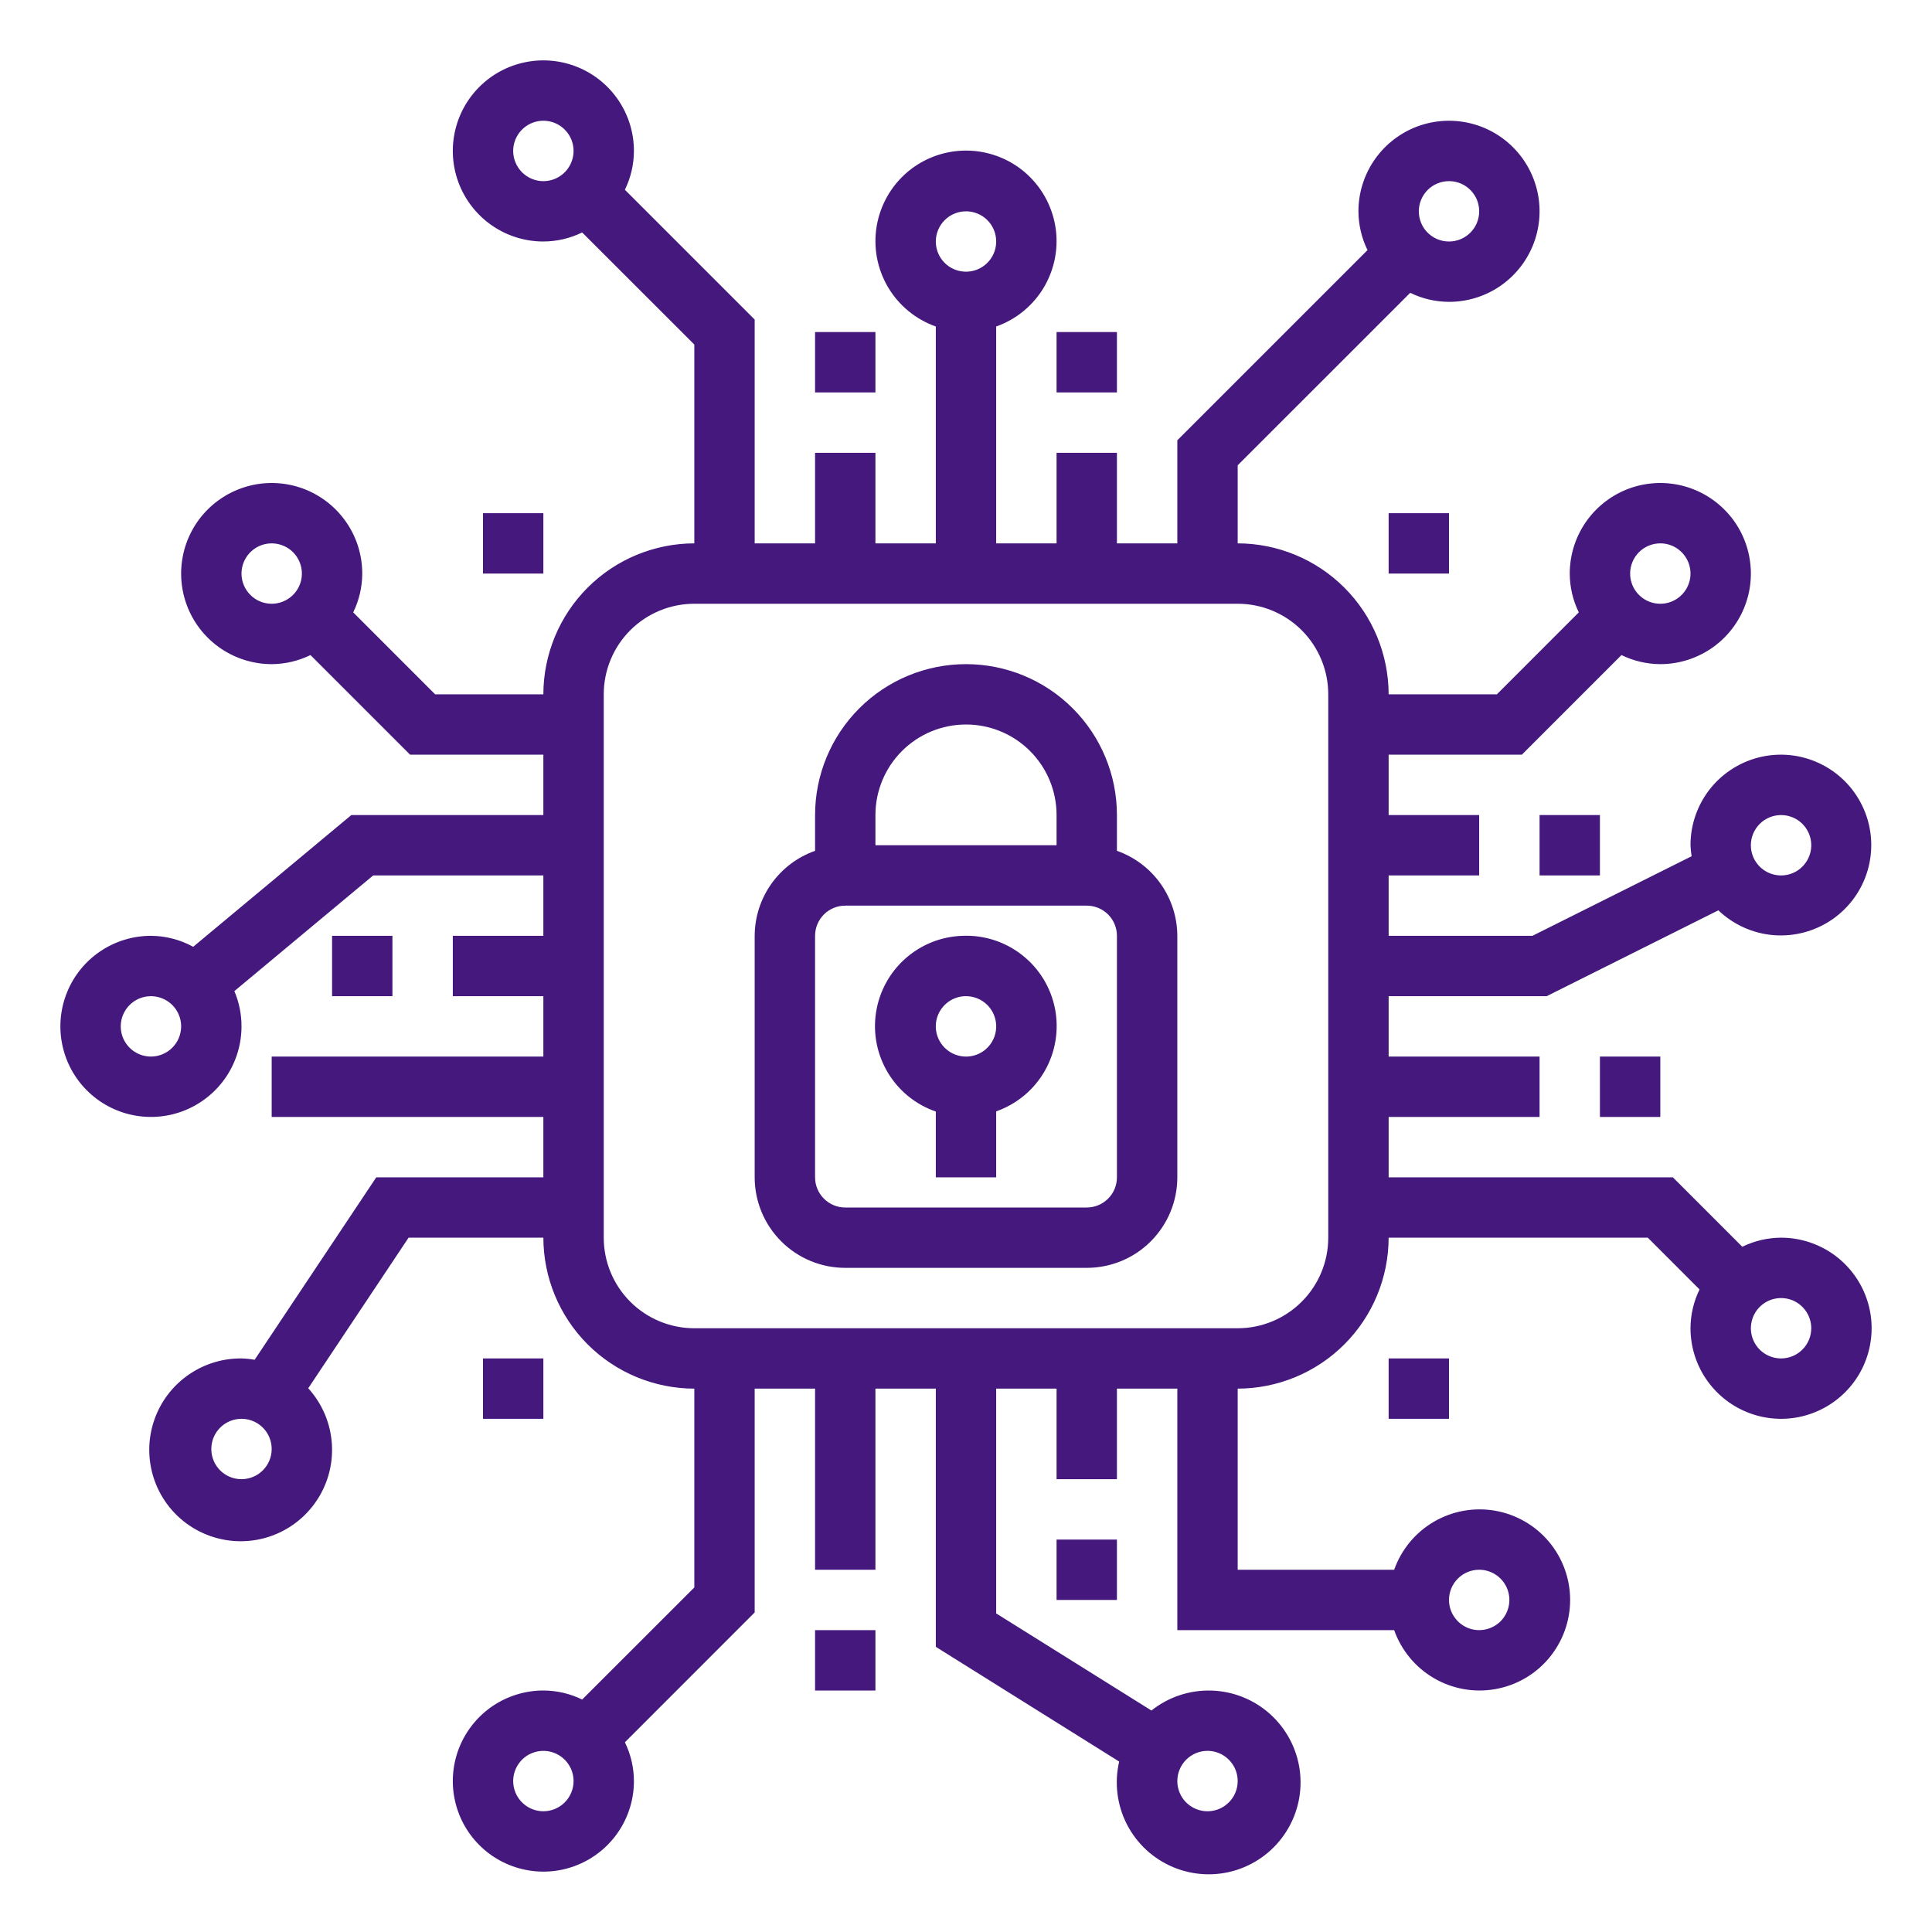
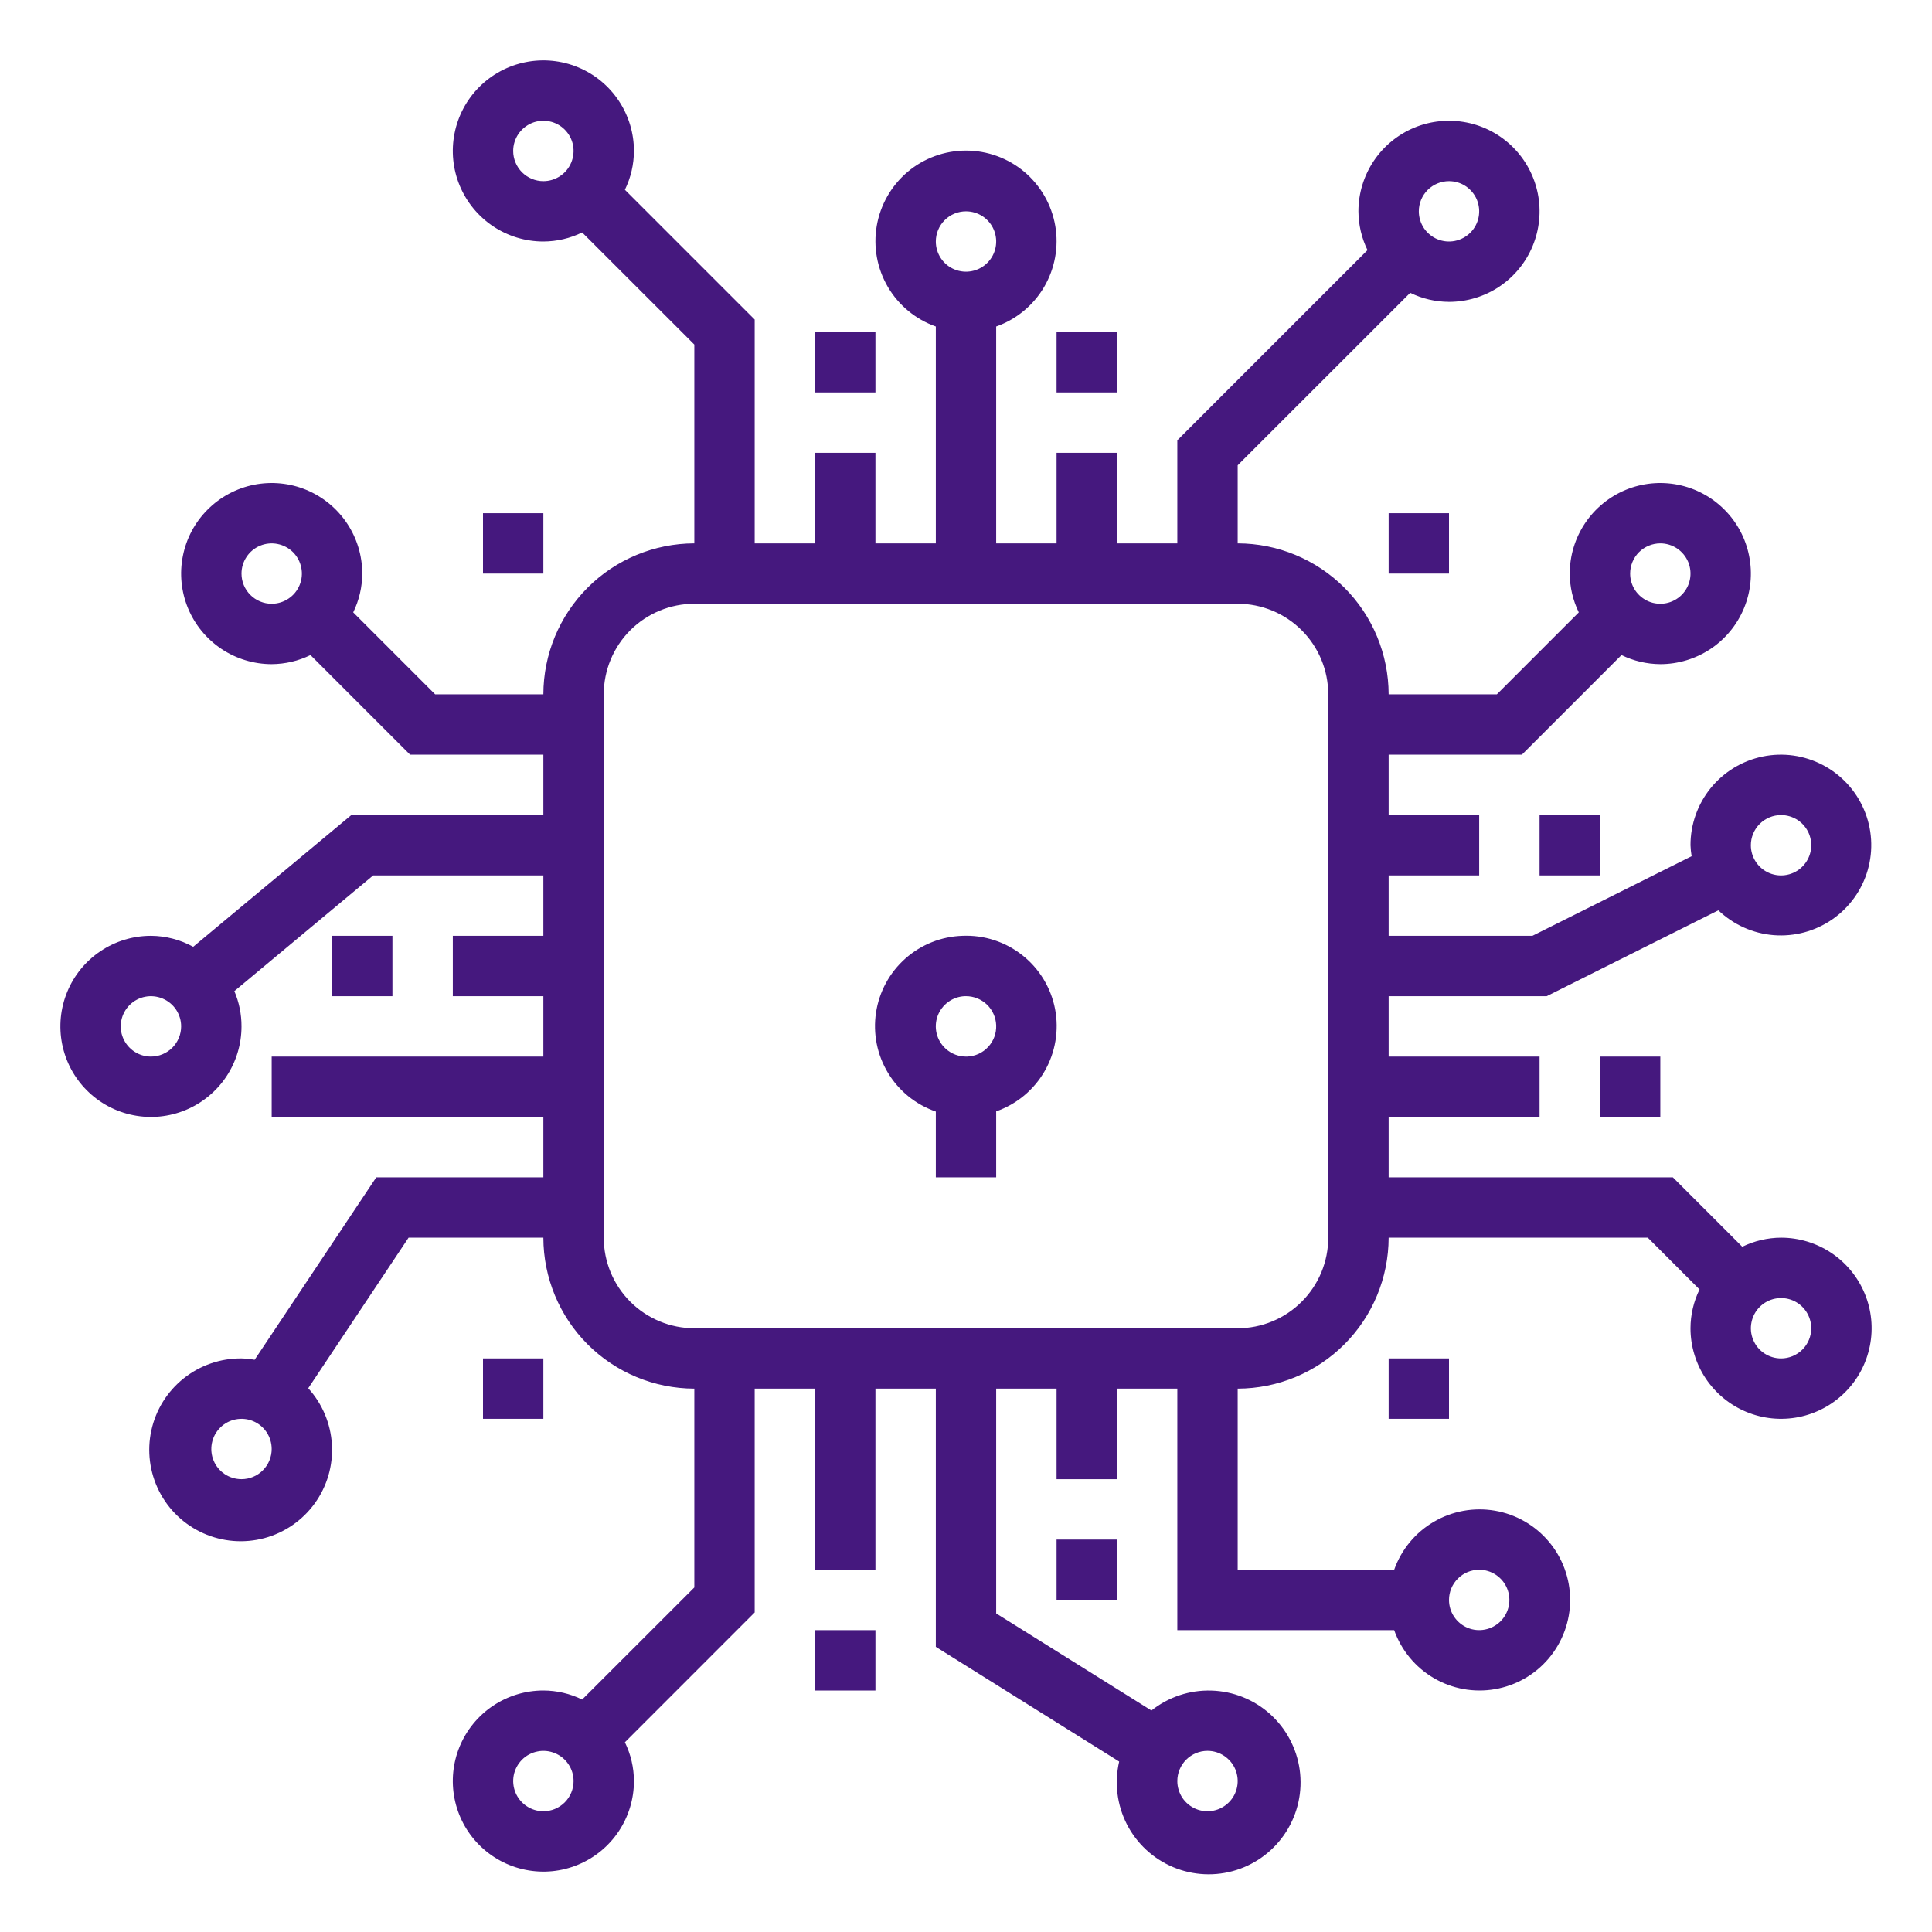
<svg xmlns="http://www.w3.org/2000/svg" width="50" height="50" viewBox="0 0 50 50" fill="none">
  <path d="M21.094 8.594H22.656V10.156H21.094V8.594ZM41.406 27.344H42.969V28.906H41.406V27.344ZM27.344 39.844H28.906V41.406H27.344V39.844ZM21.094 42.188H22.656V43.75H21.094V42.188ZM8.594 24.219H10.156V25.781H8.594V24.219ZM27.344 8.594H28.906V10.156H27.344V8.594ZM39.844 21.094H41.406V22.656H39.844V21.094ZM35.938 13.281H37.5V14.844H35.938V13.281ZM12.5 13.281H14.062V14.844H12.5V13.281ZM35.938 35.156H37.5V36.719H35.938V35.156ZM12.5 35.156H14.062V36.719H12.5V35.156ZM24.908 24.219C24.361 24.236 23.838 24.445 23.43 24.808C23.021 25.171 22.753 25.666 22.671 26.206C22.589 26.747 22.699 27.299 22.982 27.767C23.264 28.235 23.702 28.588 24.219 28.767V30.469H25.781V28.762C26.311 28.576 26.756 28.207 27.035 27.721C27.315 27.235 27.41 26.664 27.305 26.113C27.199 25.563 26.898 25.068 26.458 24.721C26.018 24.373 25.468 24.195 24.908 24.219ZM25.781 26.532C25.785 26.635 25.769 26.737 25.734 26.833C25.698 26.93 25.644 27.018 25.574 27.093C25.505 27.169 25.421 27.23 25.328 27.273C25.235 27.316 25.134 27.34 25.031 27.344C24.929 27.348 24.826 27.331 24.73 27.296C24.633 27.26 24.545 27.206 24.47 27.136C24.356 27.031 24.276 26.895 24.24 26.745C24.204 26.594 24.213 26.437 24.266 26.292C24.32 26.147 24.415 26.021 24.54 25.93C24.665 25.839 24.814 25.787 24.969 25.781H25C25.202 25.781 25.396 25.859 25.542 25.999C25.687 26.139 25.773 26.33 25.781 26.532Z" fill="#45187E" />
-   <path d="M28.906 22.019V21.094C28.906 20.058 28.495 19.064 27.762 18.332C27.03 17.599 26.036 17.188 25 17.188C23.964 17.188 22.97 17.599 22.238 18.332C21.505 19.064 21.094 20.058 21.094 21.094V22.019C20.638 22.18 20.244 22.477 19.964 22.871C19.684 23.265 19.533 23.736 19.531 24.219V30.469C19.531 31.09 19.778 31.686 20.218 32.126C20.657 32.566 21.253 32.812 21.875 32.812H28.125C28.747 32.812 29.343 32.566 29.782 32.126C30.222 31.686 30.469 31.09 30.469 30.469V24.219C30.467 23.736 30.316 23.265 30.036 22.871C29.756 22.477 29.362 22.18 28.906 22.019ZM22.656 21.094C22.656 20.472 22.903 19.876 23.343 19.436C23.782 18.997 24.378 18.75 25 18.75C25.622 18.75 26.218 18.997 26.657 19.436C27.097 19.876 27.344 20.472 27.344 21.094V21.875H22.656V21.094ZM28.906 30.469C28.906 30.676 28.824 30.875 28.677 31.021C28.531 31.168 28.332 31.25 28.125 31.25H21.875C21.668 31.25 21.469 31.168 21.323 31.021C21.176 30.875 21.094 30.676 21.094 30.469V24.219C21.094 24.012 21.176 23.813 21.323 23.666C21.469 23.52 21.668 23.438 21.875 23.438H28.125C28.332 23.438 28.531 23.52 28.677 23.666C28.824 23.813 28.906 24.012 28.906 24.219V30.469Z" fill="#45187E" />
  <path d="M46.094 32.031C45.746 32.033 45.403 32.113 45.09 32.266L43.293 30.469H35.938V28.906H39.844V27.344H35.938V25.781H40.028L44.471 23.559C44.861 23.932 45.367 24.159 45.904 24.202C46.442 24.244 46.977 24.1 47.421 23.793C47.864 23.486 48.188 23.035 48.337 22.517C48.486 21.999 48.452 21.445 48.239 20.95C48.027 20.454 47.65 20.047 47.172 19.797C46.694 19.547 46.145 19.47 45.617 19.579C45.089 19.688 44.614 19.976 44.274 20.394C43.934 20.813 43.749 21.336 43.75 21.875C43.754 21.97 43.763 22.065 43.779 22.159L39.659 24.219H35.938V22.656H38.281V21.094H35.938V19.531H39.386L41.964 16.953C42.277 17.106 42.62 17.186 42.969 17.188C43.432 17.188 43.885 17.05 44.271 16.793C44.656 16.535 44.957 16.169 45.134 15.741C45.312 15.312 45.358 14.841 45.267 14.386C45.177 13.932 44.954 13.514 44.626 13.187C44.298 12.859 43.881 12.636 43.426 12.545C42.971 12.455 42.5 12.501 42.072 12.678C41.644 12.856 41.278 13.156 41.02 13.542C40.763 13.927 40.625 14.38 40.625 14.844C40.626 15.192 40.706 15.535 40.859 15.848L38.739 17.969H35.938C35.936 16.933 35.524 15.94 34.792 15.208C34.06 14.476 33.067 14.064 32.031 14.062V12.042L36.496 7.578C36.809 7.731 37.152 7.811 37.5 7.812C37.964 7.812 38.417 7.675 38.802 7.418C39.188 7.16 39.488 6.794 39.665 6.366C39.843 5.937 39.889 5.466 39.799 5.012C39.708 4.557 39.485 4.139 39.157 3.811C38.83 3.484 38.412 3.26 37.957 3.17C37.503 3.08 37.031 3.126 36.603 3.303C36.175 3.481 35.809 3.781 35.551 4.167C35.294 4.552 35.156 5.005 35.156 5.469C35.158 5.817 35.238 6.16 35.391 6.473L30.469 11.395V14.062H28.906V11.719H27.344V14.062H25.781V8.45C26.302 8.266 26.742 7.903 27.022 7.426C27.301 6.949 27.404 6.389 27.31 5.844C27.216 5.299 26.933 4.805 26.511 4.448C26.088 4.092 25.553 3.897 25 3.897C24.447 3.897 23.912 4.092 23.489 4.448C23.067 4.805 22.784 5.299 22.69 5.844C22.596 6.389 22.699 6.949 22.978 7.426C23.258 7.903 23.698 8.266 24.219 8.45V14.062H22.656V11.719H21.094V14.062H19.531V8.27L16.172 4.911C16.325 4.598 16.405 4.255 16.406 3.906C16.406 3.443 16.269 2.99 16.011 2.604C15.754 2.219 15.388 1.918 14.959 1.741C14.531 1.564 14.06 1.517 13.605 1.608C13.151 1.698 12.733 1.921 12.405 2.249C12.077 2.577 11.854 2.994 11.764 3.449C11.673 3.904 11.72 4.375 11.897 4.803C12.075 5.231 12.375 5.597 12.76 5.855C13.146 6.113 13.599 6.25 14.062 6.25C14.411 6.249 14.754 6.169 15.066 6.016L17.969 8.917V14.062C16.933 14.064 15.94 14.476 15.208 15.208C14.476 15.94 14.064 16.933 14.062 17.969H11.261L9.141 15.848C9.294 15.535 9.374 15.192 9.375 14.844C9.375 14.38 9.238 13.927 8.98 13.542C8.722 13.156 8.356 12.856 7.928 12.678C7.5 12.501 7.029 12.455 6.574 12.545C6.119 12.636 5.702 12.859 5.374 13.187C5.046 13.514 4.823 13.932 4.733 14.386C4.642 14.841 4.689 15.312 4.866 15.741C5.043 16.169 5.344 16.535 5.729 16.793C6.115 17.05 6.568 17.188 7.031 17.188C7.379 17.186 7.723 17.106 8.035 16.953L10.613 19.531H14.062V21.094H9.092L5 24.503C4.665 24.319 4.289 24.221 3.906 24.219C3.443 24.219 2.99 24.356 2.604 24.614C2.219 24.871 1.918 25.237 1.741 25.666C1.564 26.094 1.517 26.565 1.608 27.02C1.698 27.474 1.921 27.892 2.249 28.22C2.577 28.548 2.994 28.771 3.449 28.861C3.904 28.952 4.375 28.905 4.803 28.728C5.231 28.55 5.597 28.25 5.855 27.865C6.113 27.479 6.25 27.026 6.25 26.562C6.251 26.249 6.188 25.939 6.065 25.65L9.658 22.656H14.062V24.219H11.719V25.781H14.062V27.344H7.031V28.906H14.062V30.469H9.738L6.59 35.191C6.478 35.171 6.364 35.159 6.25 35.156C5.706 35.151 5.178 35.334 4.753 35.673C4.328 36.012 4.033 36.486 3.917 37.018C3.801 37.549 3.872 38.103 4.117 38.589C4.362 39.074 4.767 39.46 5.263 39.681C5.759 39.903 6.316 39.947 6.841 39.807C7.366 39.666 7.827 39.348 8.145 38.908C8.464 38.467 8.621 37.931 8.59 37.388C8.559 36.845 8.343 36.33 7.977 35.928L10.574 32.031H14.062C14.064 33.067 14.476 34.06 15.208 34.792C15.94 35.524 16.933 35.936 17.969 35.938V41.083L15.066 43.984C14.754 43.831 14.411 43.751 14.062 43.75C13.599 43.75 13.146 43.888 12.76 44.145C12.375 44.403 12.075 44.769 11.897 45.197C11.72 45.625 11.673 46.096 11.764 46.551C11.854 47.006 12.077 47.423 12.405 47.751C12.733 48.079 13.151 48.302 13.605 48.392C14.06 48.483 14.531 48.437 14.959 48.259C15.388 48.082 15.754 47.781 16.011 47.396C16.269 47.01 16.406 46.557 16.406 46.094C16.405 45.746 16.325 45.403 16.172 45.09L19.531 41.73V35.938H21.094V40.625H22.656V35.938H24.219V42.62L28.964 45.589C28.837 46.136 28.907 46.711 29.163 47.212C29.419 47.712 29.844 48.105 30.362 48.322C30.881 48.539 31.459 48.566 31.995 48.397C32.531 48.228 32.99 47.874 33.29 47.399C33.591 46.924 33.713 46.358 33.636 45.802C33.558 45.245 33.286 44.734 32.868 44.358C32.45 43.983 31.912 43.768 31.35 43.752C30.788 43.735 30.239 43.918 29.799 44.268L25.781 41.755V35.938H27.344V38.281H28.906V35.938H30.469V42.188H36.081C36.266 42.709 36.628 43.148 37.105 43.428C37.582 43.708 38.142 43.81 38.687 43.716C39.232 43.623 39.727 43.34 40.083 42.917C40.439 42.494 40.635 41.959 40.635 41.406C40.635 40.853 40.439 40.318 40.083 39.896C39.727 39.473 39.232 39.19 38.687 39.096C38.142 39.003 37.582 39.105 37.105 39.385C36.628 39.664 36.266 40.104 36.081 40.625H32.031V35.938C33.067 35.936 34.06 35.524 34.792 34.792C35.524 34.06 35.936 33.067 35.938 32.031H42.645L43.984 33.371C43.831 33.684 43.751 34.027 43.75 34.375C43.75 34.839 43.888 35.292 44.145 35.677C44.403 36.062 44.769 36.363 45.197 36.54C45.625 36.718 46.096 36.764 46.551 36.674C47.006 36.583 47.423 36.36 47.751 36.032C48.079 35.705 48.302 35.287 48.392 34.832C48.483 34.378 48.437 33.906 48.259 33.478C48.082 33.05 47.781 32.684 47.396 32.426C47.01 32.169 46.557 32.031 46.094 32.031ZM46.094 21.094C46.248 21.094 46.399 21.14 46.528 21.225C46.656 21.311 46.756 21.433 46.816 21.576C46.875 21.719 46.89 21.876 46.86 22.027C46.83 22.179 46.755 22.318 46.646 22.427C46.537 22.537 46.398 22.611 46.246 22.641C46.095 22.671 45.938 22.656 45.795 22.597C45.652 22.538 45.53 22.438 45.444 22.309C45.358 22.181 45.312 22.029 45.312 21.875C45.312 21.668 45.395 21.469 45.541 21.323C45.688 21.176 45.887 21.094 46.094 21.094ZM42.969 14.062C43.123 14.062 43.274 14.108 43.403 14.194C43.531 14.28 43.631 14.402 43.691 14.545C43.75 14.688 43.765 14.845 43.735 14.996C43.705 15.148 43.63 15.287 43.521 15.396C43.412 15.505 43.273 15.58 43.121 15.61C42.97 15.64 42.812 15.625 42.67 15.566C42.527 15.506 42.405 15.406 42.319 15.278C42.233 15.149 42.188 14.998 42.188 14.844C42.188 14.637 42.27 14.438 42.416 14.291C42.563 14.145 42.762 14.062 42.969 14.062ZM37.5 4.688C37.654 4.688 37.806 4.733 37.934 4.819C38.062 4.905 38.163 5.027 38.222 5.17C38.281 5.313 38.296 5.47 38.266 5.621C38.236 5.773 38.162 5.912 38.052 6.021C37.943 6.13 37.804 6.205 37.652 6.235C37.501 6.265 37.344 6.25 37.201 6.191C37.058 6.131 36.936 6.031 36.85 5.903C36.765 5.774 36.719 5.623 36.719 5.469C36.719 5.262 36.801 5.063 36.948 4.916C37.094 4.77 37.293 4.688 37.5 4.688ZM25 5.469C25.154 5.469 25.306 5.515 25.434 5.6C25.562 5.686 25.663 5.808 25.722 5.951C25.781 6.094 25.796 6.251 25.766 6.402C25.736 6.554 25.662 6.693 25.552 6.802C25.443 6.912 25.304 6.986 25.152 7.016C25.001 7.046 24.844 7.031 24.701 6.972C24.558 6.913 24.436 6.813 24.35 6.684C24.265 6.556 24.219 6.405 24.219 6.25C24.219 6.043 24.301 5.844 24.448 5.698C24.594 5.551 24.793 5.469 25 5.469ZM13.281 3.906C13.281 3.752 13.327 3.601 13.413 3.472C13.499 3.344 13.621 3.244 13.764 3.184C13.906 3.125 14.063 3.11 14.215 3.14C14.367 3.17 14.506 3.245 14.615 3.354C14.724 3.463 14.799 3.602 14.829 3.754C14.859 3.905 14.843 4.062 14.784 4.205C14.725 4.348 14.625 4.47 14.496 4.556C14.368 4.642 14.217 4.688 14.062 4.688C13.855 4.688 13.657 4.605 13.51 4.459C13.364 4.312 13.281 4.113 13.281 3.906ZM6.25 14.844C6.25 14.689 6.296 14.538 6.382 14.41C6.468 14.281 6.59 14.181 6.732 14.122C6.875 14.063 7.032 14.047 7.184 14.078C7.335 14.108 7.474 14.182 7.584 14.291C7.693 14.401 7.767 14.54 7.797 14.691C7.828 14.843 7.812 15 7.753 15.143C7.694 15.286 7.594 15.408 7.465 15.493C7.337 15.579 7.186 15.625 7.031 15.625C6.824 15.625 6.625 15.543 6.479 15.396C6.332 15.25 6.25 15.051 6.25 14.844ZM3.906 27.344C3.752 27.344 3.601 27.298 3.472 27.212C3.344 27.126 3.244 27.004 3.184 26.861C3.125 26.719 3.11 26.562 3.14 26.41C3.17 26.259 3.245 26.119 3.354 26.01C3.463 25.901 3.602 25.826 3.754 25.796C3.905 25.766 4.062 25.782 4.205 25.841C4.348 25.9 4.47 26 4.556 26.128C4.642 26.257 4.688 26.408 4.688 26.562C4.688 26.77 4.605 26.968 4.459 27.115C4.312 27.261 4.113 27.344 3.906 27.344ZM6.25 38.281C6.095 38.281 5.944 38.235 5.816 38.15C5.687 38.064 5.587 37.942 5.528 37.799C5.469 37.656 5.454 37.499 5.484 37.348C5.514 37.196 5.588 37.057 5.698 36.948C5.807 36.838 5.946 36.764 6.098 36.734C6.249 36.704 6.406 36.719 6.549 36.778C6.692 36.837 6.814 36.938 6.9 37.066C6.985 37.194 7.031 37.346 7.031 37.5C7.031 37.707 6.949 37.906 6.802 38.052C6.656 38.199 6.457 38.281 6.25 38.281ZM14.062 46.875C13.908 46.875 13.757 46.829 13.629 46.743C13.5 46.657 13.4 46.535 13.341 46.393C13.282 46.25 13.266 46.093 13.296 45.941C13.326 45.79 13.401 45.651 13.51 45.541C13.619 45.432 13.758 45.358 13.91 45.328C14.062 45.297 14.219 45.313 14.361 45.372C14.504 45.431 14.626 45.531 14.712 45.66C14.798 45.788 14.844 45.939 14.844 46.094C14.844 46.301 14.761 46.5 14.615 46.646C14.468 46.793 14.27 46.875 14.062 46.875ZM31.25 45.312C31.404 45.312 31.556 45.358 31.684 45.444C31.812 45.53 31.913 45.652 31.972 45.795C32.031 45.938 32.046 46.095 32.016 46.246C31.986 46.398 31.912 46.537 31.802 46.646C31.693 46.755 31.554 46.83 31.402 46.86C31.251 46.89 31.094 46.875 30.951 46.816C30.808 46.756 30.686 46.656 30.6 46.528C30.515 46.399 30.469 46.248 30.469 46.094C30.469 45.887 30.551 45.688 30.698 45.541C30.844 45.395 31.043 45.312 31.25 45.312ZM38.281 40.625C38.436 40.625 38.587 40.671 38.715 40.757C38.844 40.843 38.944 40.965 39.003 41.107C39.062 41.25 39.078 41.407 39.047 41.559C39.017 41.71 38.943 41.849 38.834 41.959C38.724 42.068 38.585 42.142 38.434 42.172C38.282 42.203 38.125 42.187 37.982 42.128C37.84 42.069 37.718 41.969 37.632 41.84C37.546 41.712 37.5 41.561 37.5 41.406C37.5 41.199 37.582 41 37.729 40.854C37.875 40.707 38.074 40.625 38.281 40.625ZM34.375 32.031C34.375 32.653 34.128 33.249 33.688 33.688C33.249 34.128 32.653 34.375 32.031 34.375H17.969C17.347 34.375 16.751 34.128 16.311 33.688C15.872 33.249 15.625 32.653 15.625 32.031V17.969C15.625 17.347 15.872 16.751 16.311 16.311C16.751 15.872 17.347 15.625 17.969 15.625H32.031C32.653 15.625 33.249 15.872 33.688 16.311C34.128 16.751 34.375 17.347 34.375 17.969V32.031ZM46.094 35.156C45.939 35.156 45.788 35.11 45.66 35.025C45.531 34.939 45.431 34.817 45.372 34.674C45.313 34.531 45.297 34.374 45.328 34.223C45.358 34.071 45.432 33.932 45.541 33.823C45.651 33.713 45.79 33.639 45.941 33.609C46.093 33.579 46.25 33.594 46.393 33.653C46.535 33.712 46.657 33.812 46.743 33.941C46.829 34.069 46.875 34.221 46.875 34.375C46.875 34.582 46.793 34.781 46.646 34.927C46.5 35.074 46.301 35.156 46.094 35.156Z" fill="#45187E" />
</svg>